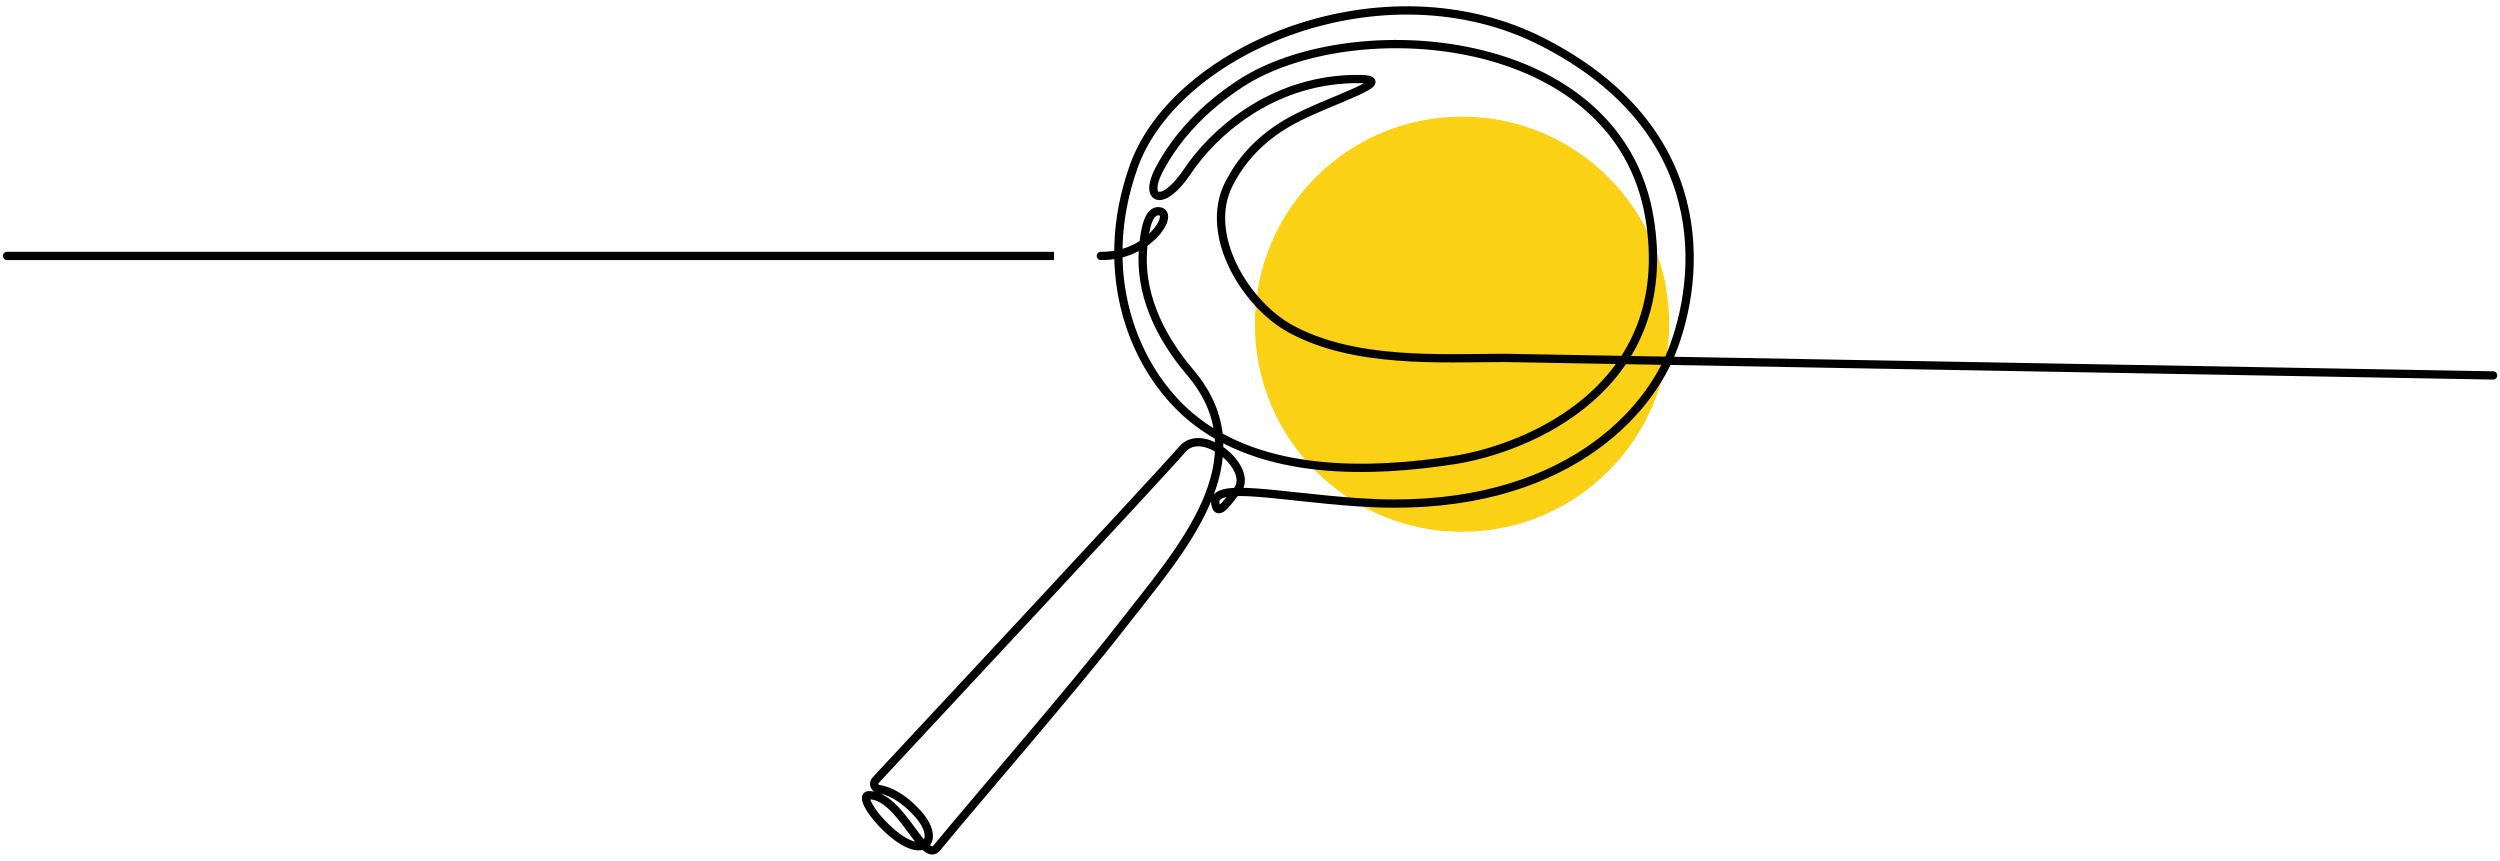
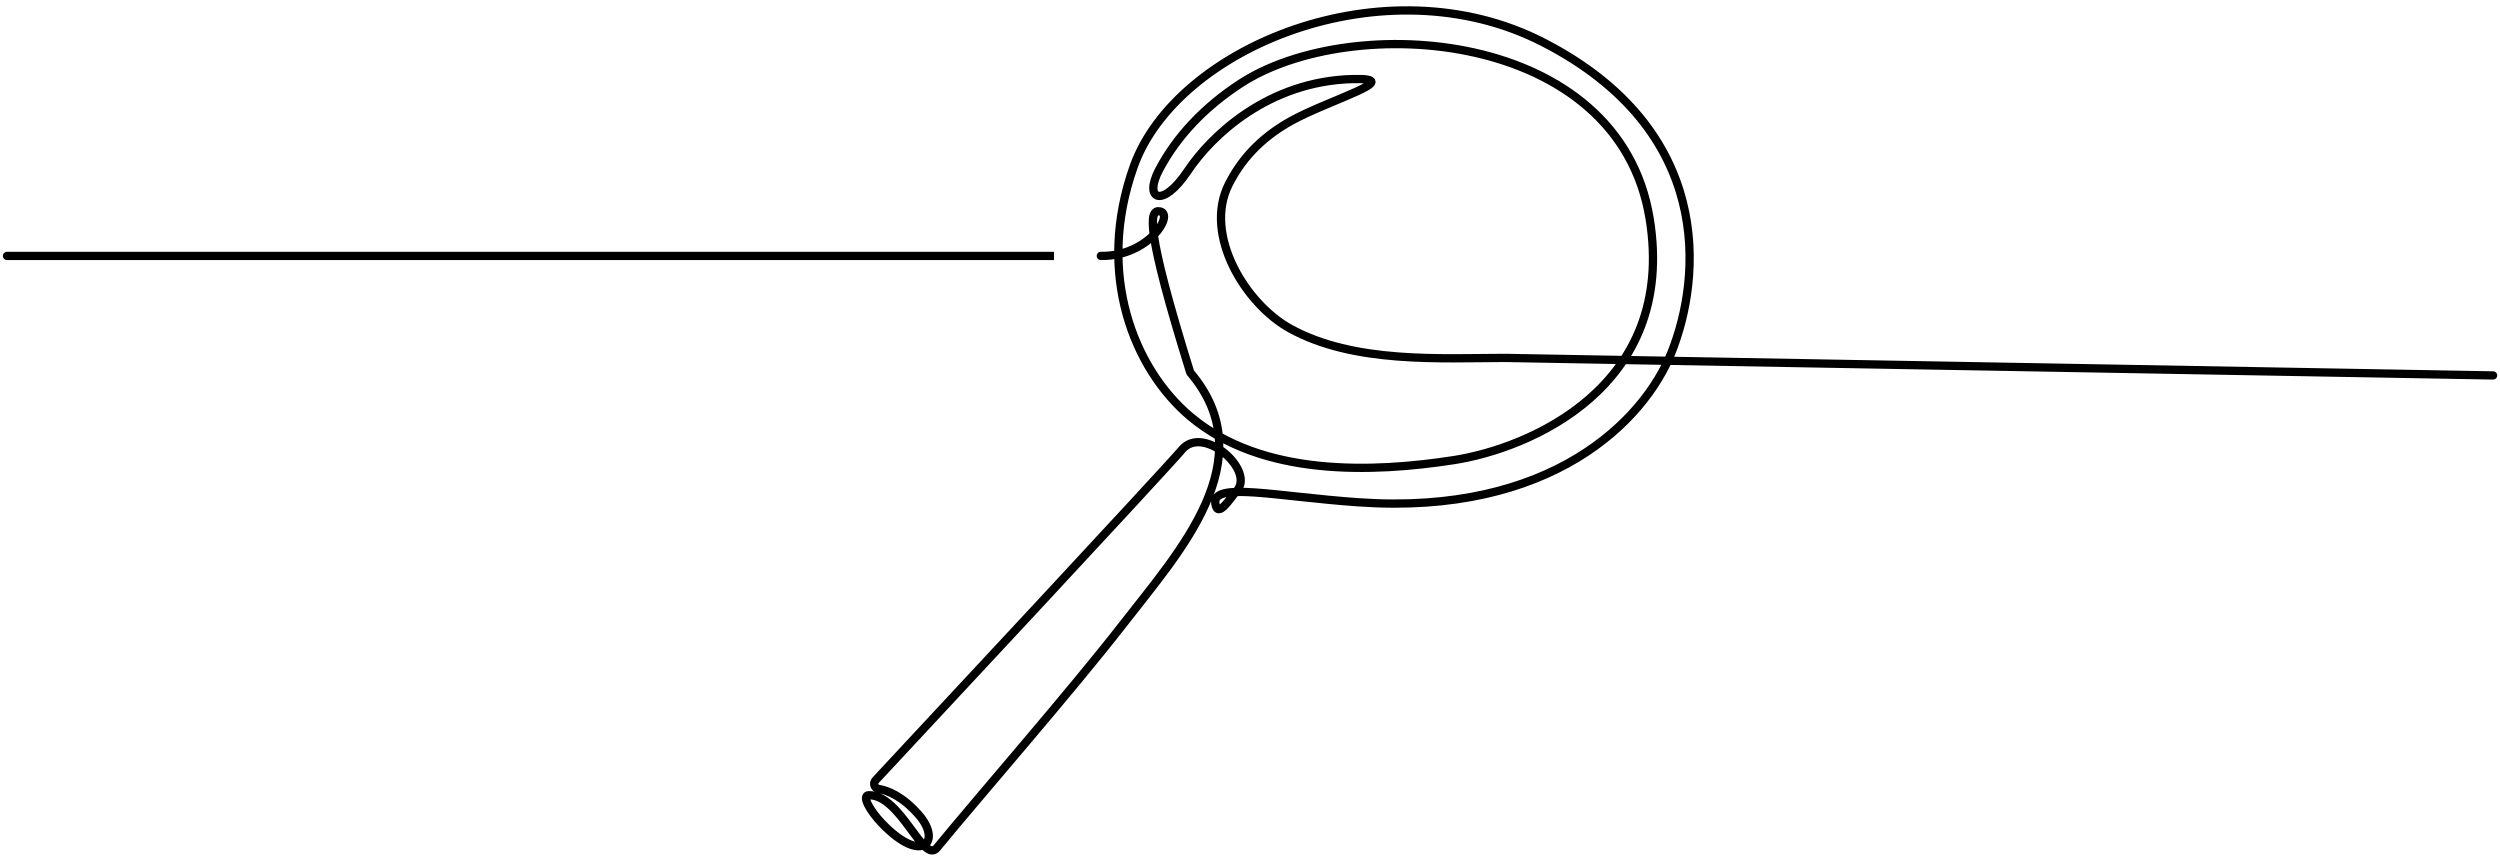
<svg xmlns="http://www.w3.org/2000/svg" width="302" height="104" viewBox="0 0 302 104" fill="none">
-   <path d="M176.614 64.242C190.436 64.242 201.641 53.015 201.641 39.166C201.641 25.317 190.436 14.09 176.614 14.09C162.793 14.09 151.588 25.317 151.588 39.166C151.588 53.015 162.793 64.242 176.614 64.242Z" fill="#FAD115" />
-   <path d="M301.165 45.353L181.841 43.235C174.019 43.247 163.592 43.942 155.871 39.703C150.473 36.742 145.341 28.399 148.429 22.268C149.826 19.491 152.091 16.756 155.966 14.605C160.52 12.077 169.952 9.397 163.462 9.548C153.218 9.785 146.329 16.384 143.481 20.648C140.427 25.229 138.127 24.117 140.004 20.54C142.187 16.381 145.601 12.864 149.841 10.094C163.25 1.332 195.54 3.485 199.277 26.412C202.605 46.832 184.568 54.199 175.619 55.582C165.85 57.094 152.471 57.635 143.784 50.309C136.964 44.558 132.34 33.071 136.954 20.115C142.072 5.752 167.247 -4.721 186.396 5.1C207.077 15.707 205.562 33.443 201.917 42.573C198.615 50.843 187.378 62.302 164.12 60.679C154.133 59.983 146.419 58.156 146.814 60.83C147.096 62.745 148.644 60.088 149.336 59.381C151.771 56.893 145.389 51.263 142.811 54.287C140.487 57.016 111.434 88.182 105.764 94.263C105.427 94.625 105.629 95.216 106.117 95.297C107.249 95.485 109.011 96.18 110.981 98.421C113.816 101.647 111.431 104.562 106.527 99.448C105.024 97.88 104.072 96.074 104.952 96.061C108.816 96.009 111.536 104.434 113.181 102.419C117.771 96.801 129.562 83.274 135.619 75.462C142.491 66.602 152.726 55.532 143.779 44.993C139.754 40.254 137.662 35.121 138.082 30.04C138.302 27.395 138.812 25.272 140.127 25.536C141.889 25.891 138.729 30.998 132.98 30.915C133.06 30.915 0.847 30.915 0.847 30.915" stroke="black" stroke-linecap="round" stroke-linejoin="round" />
+   <path d="M301.165 45.353L181.841 43.235C174.019 43.247 163.592 43.942 155.871 39.703C150.473 36.742 145.341 28.399 148.429 22.268C149.826 19.491 152.091 16.756 155.966 14.605C160.52 12.077 169.952 9.397 163.462 9.548C153.218 9.785 146.329 16.384 143.481 20.648C140.427 25.229 138.127 24.117 140.004 20.54C142.187 16.381 145.601 12.864 149.841 10.094C163.25 1.332 195.54 3.485 199.277 26.412C202.605 46.832 184.568 54.199 175.619 55.582C165.85 57.094 152.471 57.635 143.784 50.309C136.964 44.558 132.34 33.071 136.954 20.115C142.072 5.752 167.247 -4.721 186.396 5.1C207.077 15.707 205.562 33.443 201.917 42.573C198.615 50.843 187.378 62.302 164.12 60.679C154.133 59.983 146.419 58.156 146.814 60.83C147.096 62.745 148.644 60.088 149.336 59.381C151.771 56.893 145.389 51.263 142.811 54.287C140.487 57.016 111.434 88.182 105.764 94.263C105.427 94.625 105.629 95.216 106.117 95.297C107.249 95.485 109.011 96.18 110.981 98.421C113.816 101.647 111.431 104.562 106.527 99.448C105.024 97.88 104.072 96.074 104.952 96.061C108.816 96.009 111.536 104.434 113.181 102.419C117.771 96.801 129.562 83.274 135.619 75.462C142.491 66.602 152.726 55.532 143.779 44.993C138.302 27.395 138.812 25.272 140.127 25.536C141.889 25.891 138.729 30.998 132.98 30.915C133.06 30.915 0.847 30.915 0.847 30.915" stroke="black" stroke-linecap="round" stroke-linejoin="round" />
</svg>